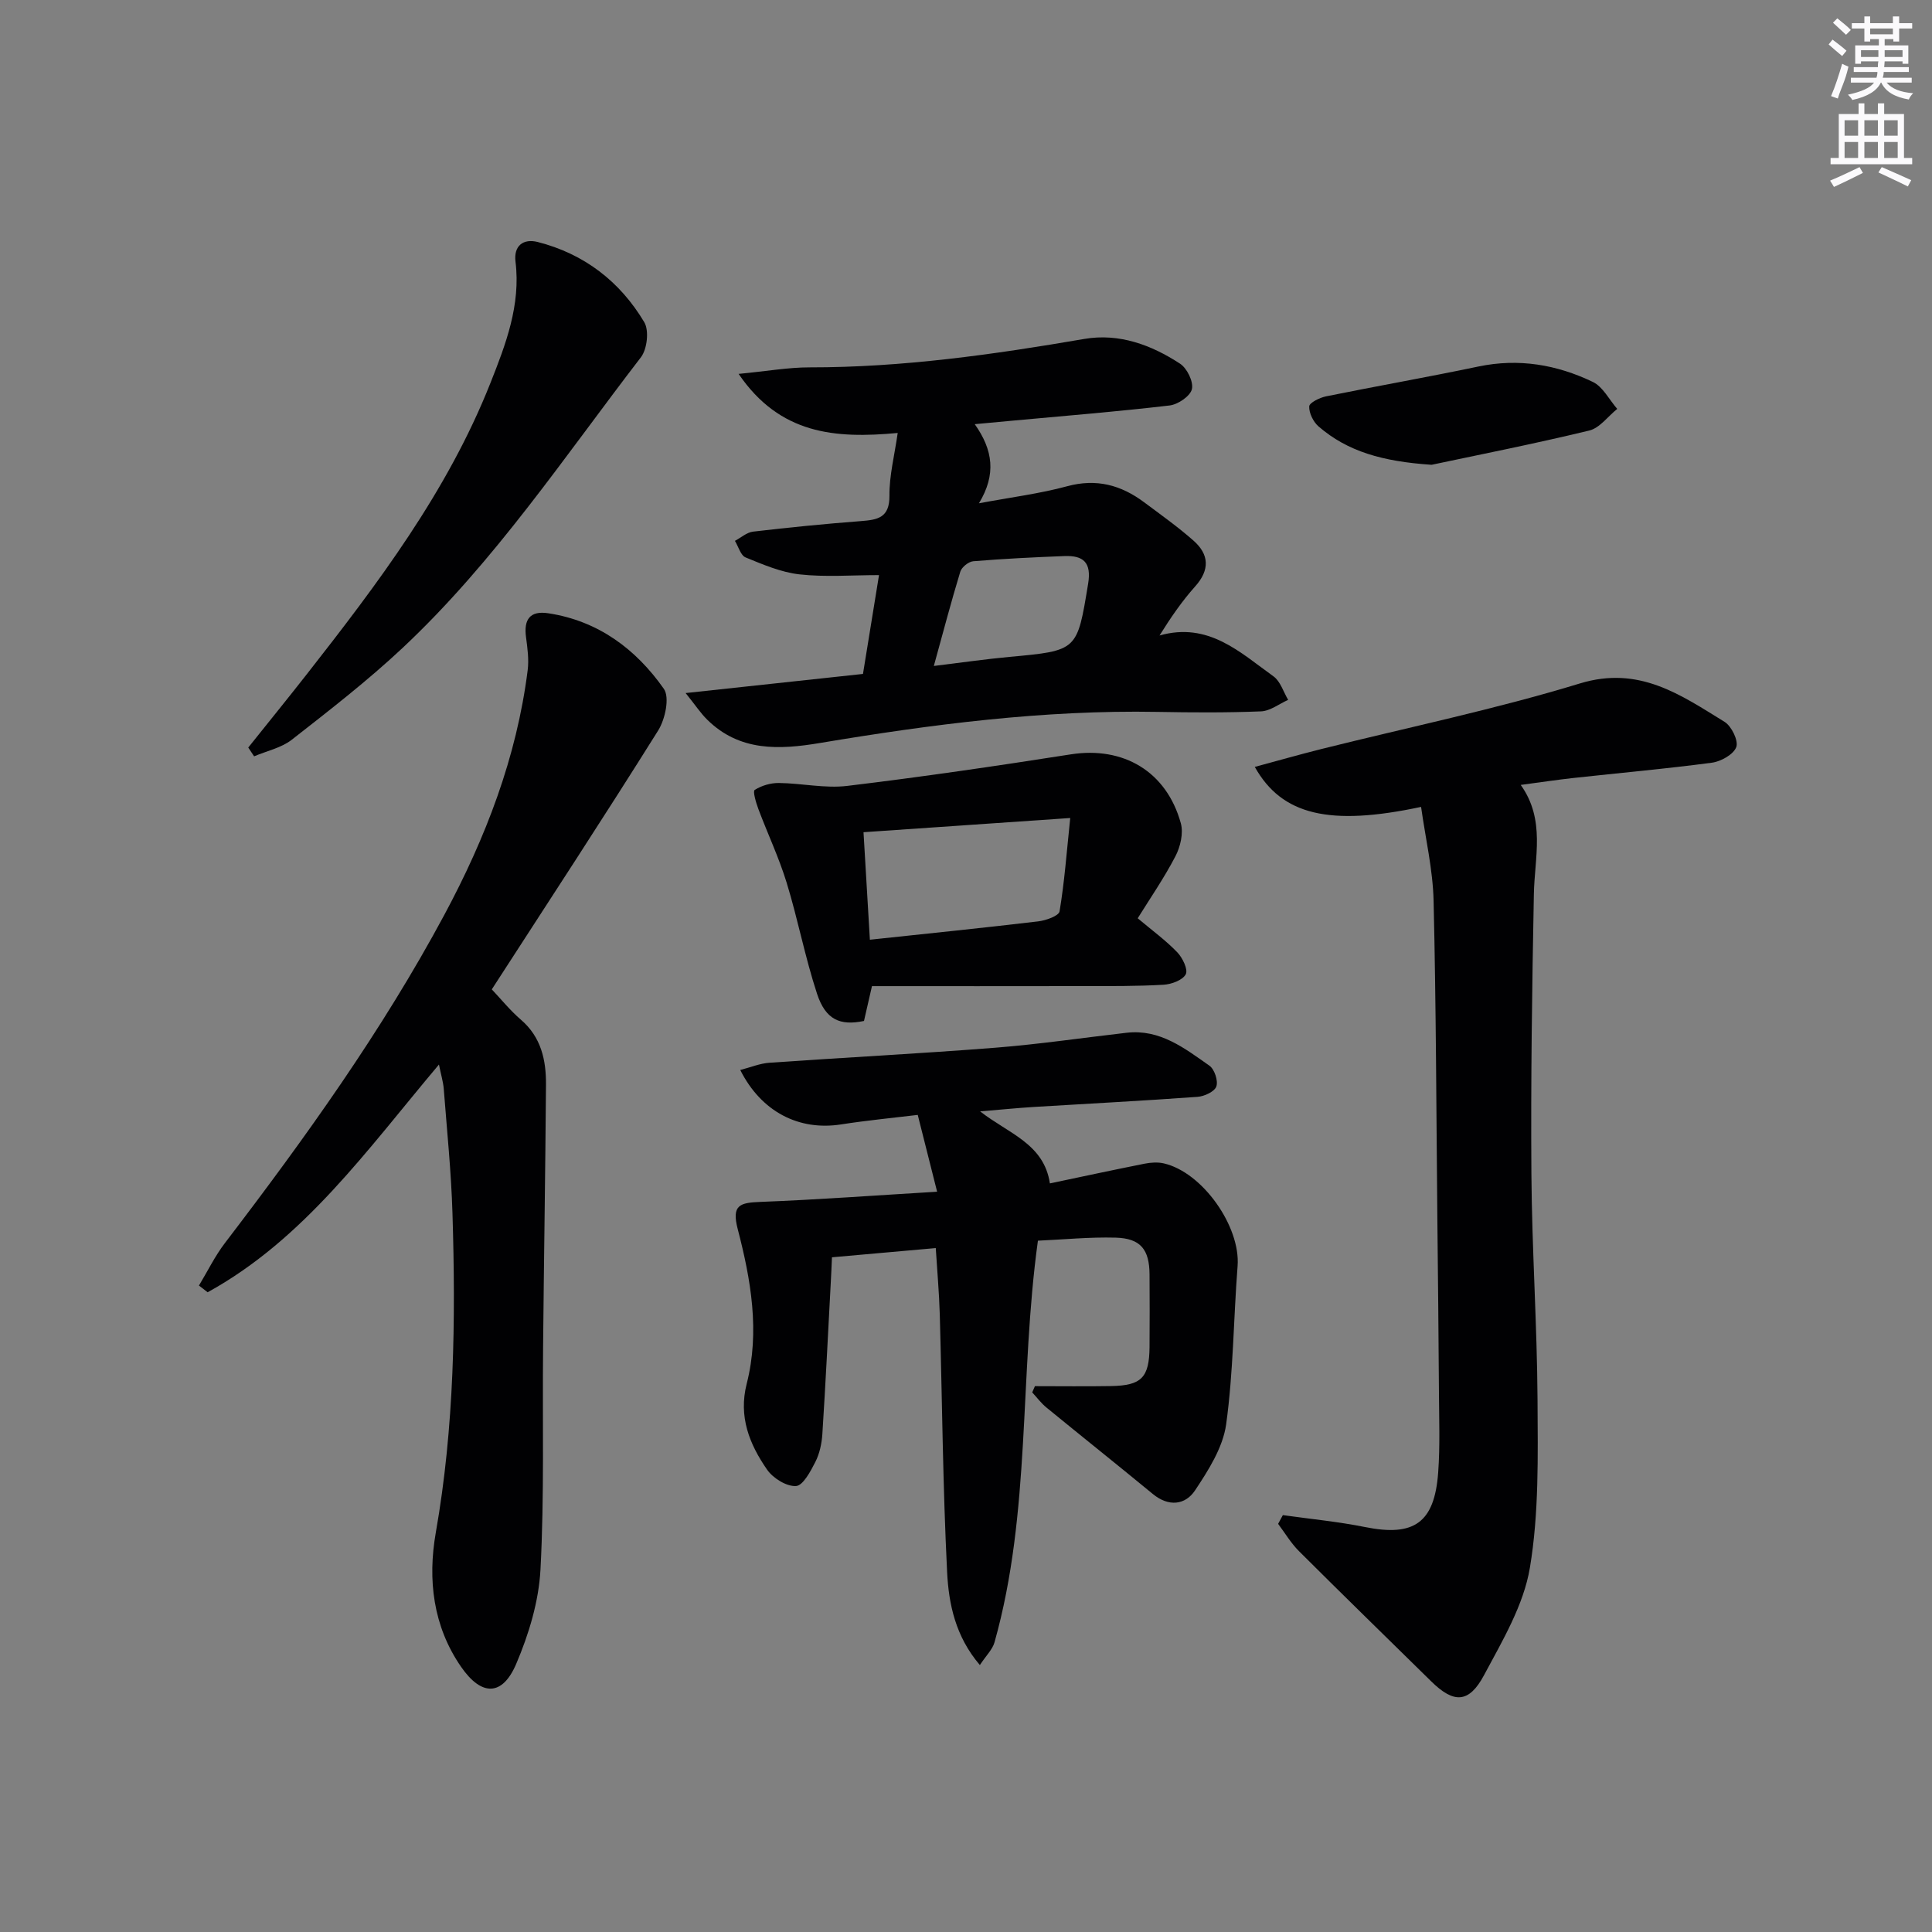
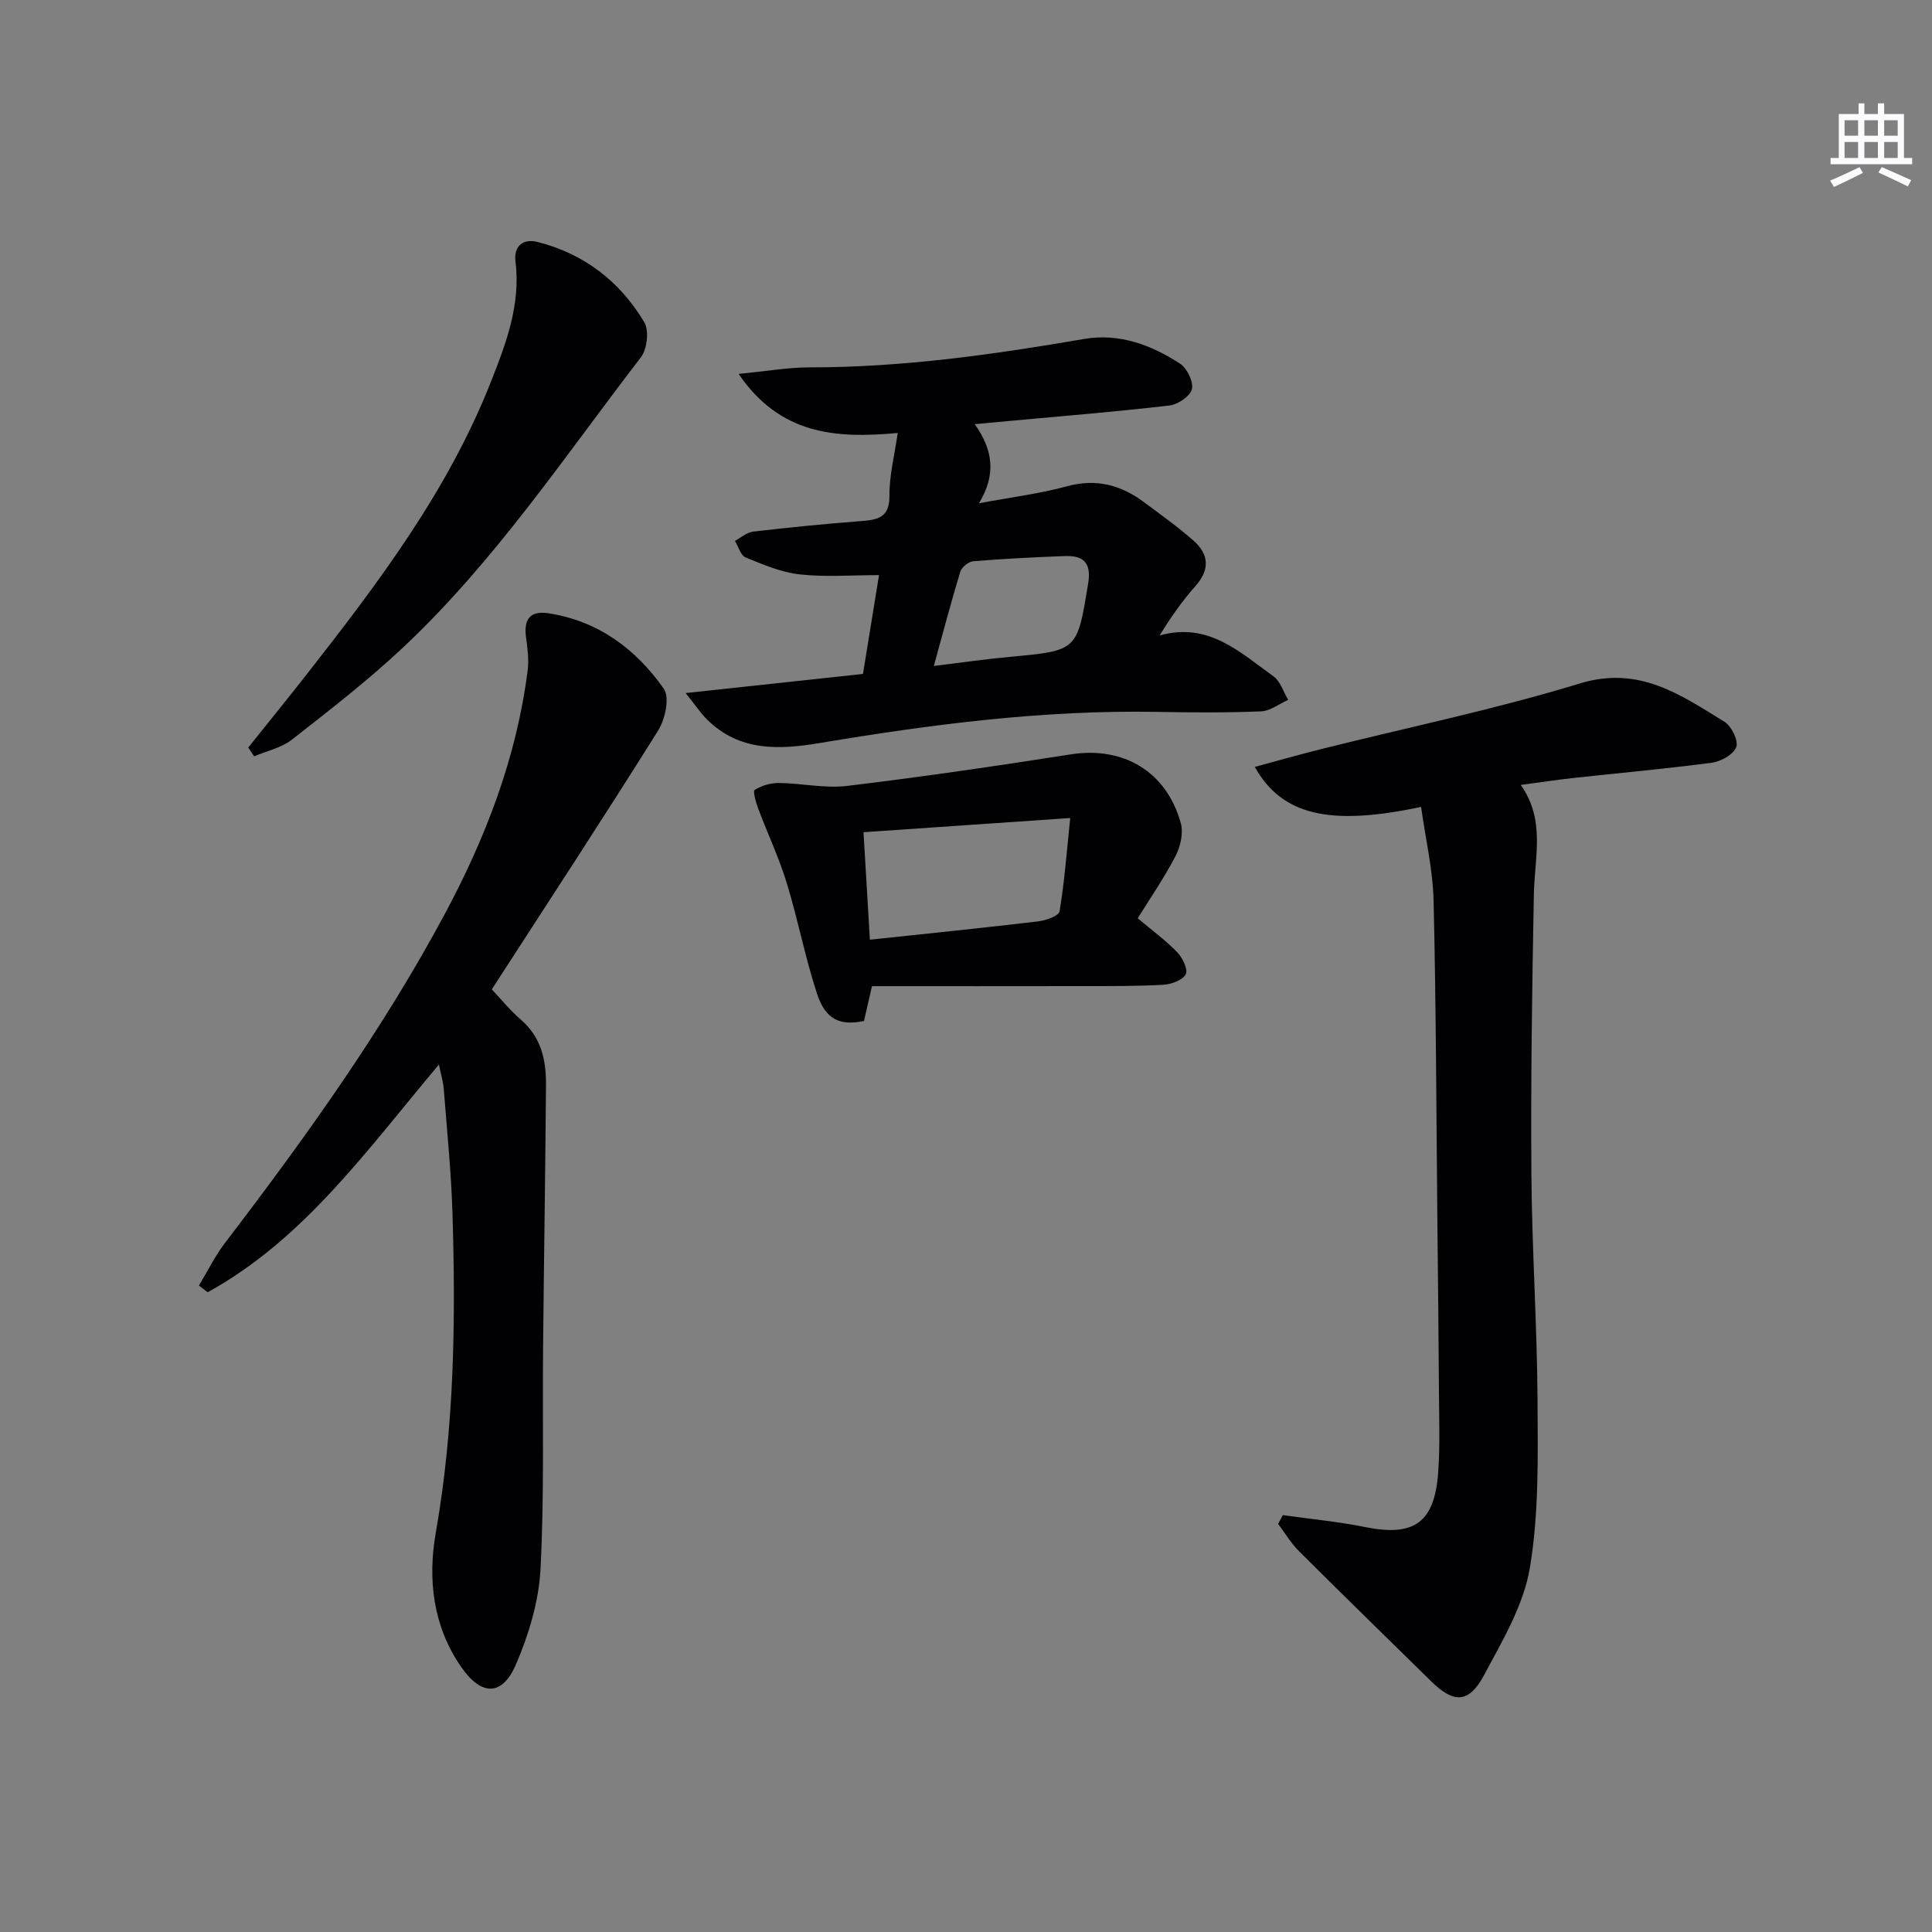
<svg xmlns="http://www.w3.org/2000/svg" enable-background="new 0 0 400 400" viewBox="0 0 400 400">
  <rect x="0" y="0" width="400" height="400" fill="#808080" stroke="none" />
  <g fill="#010103">
-     <path d="m214.27 286.99c5.26 0 10.52.07 15.78-.02 6.31-.11 7.89-1.77 7.95-8.11.04-5 .03-10 0-14.99-.03-5.17-1.85-7.48-7-7.63-5.42-.15-10.86.4-16.11.63-3.88 28.1-1.39 56.18-8.99 83.16-.42 1.48-1.72 2.72-3.03 4.7-5.07-5.93-6.45-12.67-6.78-19.24-.89-17.77-1.02-35.58-1.52-53.38-.13-4.45-.53-8.9-.83-13.71-7.09.63-13.98 1.24-21.49 1.91-.08 1.79-.15 3.54-.25 5.28-.56 10.44-1.07 20.89-1.74 31.33-.13 1.95-.57 4.03-1.45 5.76-.99 1.95-2.57 4.92-4.02 4.99-1.98.1-4.76-1.63-5.99-3.42-3.64-5.26-5.94-10.95-4.2-17.77 2.75-10.79.87-21.53-1.86-32-1.32-5.05.48-5.47 4.69-5.64 11.93-.46 23.85-1.35 36.59-2.11-1.39-5.49-2.64-10.45-4.01-15.9-5.04.61-10.49 1.13-15.89 1.97-8.68 1.35-16.48-2.57-20.86-11.27 2.11-.54 4.04-1.36 6.03-1.5 15.58-1.09 31.19-1.89 46.76-3.11 9.09-.72 18.14-2.06 27.21-3.1 6.91-.79 12.01 3.22 17.14 6.82 1.05.74 1.84 3.12 1.43 4.3-.36 1.06-2.48 2.05-3.89 2.15-11.27.82-22.56 1.4-33.84 2.09-3.42.21-6.84.56-11.18.92 5.94 4.63 13.21 6.69 14.45 14.91 6.76-1.42 13.2-2.81 19.65-4.09 1.28-.25 2.7-.34 3.95-.05 8.05 1.87 15.89 13.11 15.26 21.26-.85 10.93-.87 21.95-2.37 32.77-.67 4.79-3.66 9.49-6.44 13.67-2.02 3.04-5.46 3.44-8.72.76-7.31-6.02-14.72-11.92-22.05-17.92-1.1-.9-1.97-2.08-2.94-3.13.18-.43.37-.86.56-1.29z" />
    <path d="m265.6 313.69c5.68.8 11.41 1.34 17.02 2.47 10.13 2.04 14.38-.85 15.14-11.3.4-5.47.19-10.99.16-16.48-.07-11.99-.21-23.98-.33-35.97-.22-21.97-.26-43.95-.78-65.91-.15-6.47-1.68-12.91-2.59-19.44-19 4.05-28.84 1.69-34.43-8.28 4.71-1.27 9.23-2.56 13.78-3.7 17.86-4.47 35.94-8.21 53.53-13.58 12.25-3.74 20.83 2.34 29.95 7.95 1.45.89 2.91 3.91 2.43 5.22-.57 1.53-3.17 2.99-5.06 3.24-9.55 1.27-19.15 2.12-28.72 3.17-3.44.38-6.87.9-10.85 1.43 5.17 7.23 2.86 15 2.72 22.66-.37 19.28-.65 38.57-.51 57.85.11 15.64 1.18 31.26 1.27 46.9.06 11.57.31 23.32-1.58 34.65-1.29 7.75-5.69 15.14-9.5 22.26-3.13 5.85-6.26 5.86-10.89 1.32-9.15-8.99-18.33-17.93-27.41-26.99-1.67-1.66-2.9-3.76-4.33-5.66.31-.6.64-1.2.98-1.81z" />
    <path d="m90.88 220.4c-14.93 17.72-27.9 36.14-47.89 47.15-.6-.46-1.2-.93-1.8-1.39 1.78-2.95 3.31-6.1 5.39-8.82 16.58-21.7 32.48-43.84 45.43-67.96 8.55-15.93 14.96-32.58 17.24-50.62.28-2.23-.04-4.57-.34-6.82-.5-3.65.78-5.56 4.61-4.97 10.33 1.57 18.14 7.41 23.92 15.64 1.25 1.78.28 6.29-1.16 8.61-11.2 17.89-22.77 35.54-34.46 53.62 1.91 2.01 3.79 4.36 6.03 6.28 4.2 3.61 5.23 8.37 5.19 13.46-.13 18.14-.43 36.28-.6 54.42-.15 15.32.27 30.67-.54 45.95-.35 6.61-2.41 13.41-5.03 19.55-2.87 6.72-7.18 6.71-11.4.61-5.83-8.42-6.94-18.1-5.25-27.76 3.86-21.94 4.14-44.01 3.46-66.14-.26-8.62-1.15-17.22-1.81-25.83-.13-1.46-.57-2.89-.99-4.98z" />
    <path d="m152.92 77.41c5.87-.56 10.26-1.35 14.66-1.35 19.2.02 38.08-2.65 56.93-5.89 7.18-1.23 13.86 1.23 19.81 5.13 1.45.95 2.81 3.73 2.45 5.27-.34 1.45-2.89 3.18-4.63 3.38-10.72 1.26-21.49 2.13-32.24 3.12-2.46.23-4.92.46-8.09.75 3.77 5.32 4.5 10.39.87 16.38 6.68-1.25 12.59-1.99 18.27-3.53 6.06-1.64 11.15-.25 15.93 3.32 3.46 2.58 6.99 5.09 10.22 7.94 3.25 2.87 3.42 6.05.34 9.49-2.72 3.04-5.05 6.43-7.37 10.15 10.14-2.87 16.66 3.5 23.59 8.46 1.44 1.03 2.05 3.21 3.04 4.87-1.87.83-3.71 2.3-5.61 2.38-7.15.29-14.33.24-21.49.11-23.52-.43-46.72 2.57-69.84 6.44-8.43 1.41-16.61 1.79-23.32-4.81-1.36-1.33-2.42-2.96-4.49-5.53 12.84-1.39 24.46-2.64 36.72-3.96 1.1-6.8 2.23-13.76 3.32-20.46-5.68 0-11.11.44-16.43-.15-3.83-.42-7.57-2.03-11.19-3.51-1.03-.42-1.49-2.25-2.21-3.43 1.24-.66 2.44-1.75 3.74-1.91 7.42-.87 14.86-1.61 22.32-2.18 3.48-.27 5.97-.67 5.93-5.27-.04-4.18 1.06-8.38 1.71-12.98-12.99 1.21-24.38.3-32.94-12.23zm40.42 60.47c5.91-.72 10.79-1.43 15.69-1.88 14.12-1.3 13.97-1.28 16.25-15.11.74-4.46-.98-5.91-4.91-5.76-6.3.24-12.59.55-18.87 1.07-.97.08-2.39 1.22-2.68 2.16-1.87 6.13-3.5 12.34-5.48 19.52z" />
    <path d="m180.53 204.17c-.7 3.07-1.17 5.12-1.65 7.21-4.94 1.03-7.95-.24-9.72-5.63-2.48-7.54-3.96-15.4-6.29-22.99-1.59-5.19-3.94-10.15-5.85-15.24-.49-1.31-1.2-3.7-.77-3.97 1.41-.9 3.3-1.46 5-1.44 4.74.05 9.55 1.16 14.18.6 15.46-1.86 30.89-4.12 46.28-6.53 10.84-1.7 19.81 3.52 22.77 14.28.56 2.04-.09 4.85-1.12 6.82-2.35 4.52-5.27 8.75-7.81 12.84 3 2.52 5.81 4.57 8.18 7.03 1.1 1.14 2.28 3.57 1.77 4.56-.64 1.22-2.96 2.08-4.6 2.17-5.48.32-10.97.27-16.47.28-14.6.03-29.21.01-43.9.01zm-.43-9.61c12.14-1.3 23.51-2.45 34.86-3.8 1.59-.19 4.26-1.14 4.41-2.07 1.01-6.02 1.46-12.14 2.21-19.33-15.12 1.04-28.75 1.97-42.8 2.94.46 7.76.88 14.84 1.32 22.26z" />
    <path d="m51.4 154.77c4-5.01 8.05-9.99 12.01-15.04 14.77-18.85 29.22-37.94 38.13-60.44 3.16-7.97 6.3-16.14 5.19-25.11-.41-3.31 1.62-4.83 4.59-4.08 9.62 2.45 17.05 8.18 22.07 16.61 1.03 1.73.6 5.59-.71 7.28-15.81 20.54-30.25 42.25-49.28 60.11-7.25 6.8-15.16 12.93-23 19.06-2.17 1.69-5.17 2.31-7.79 3.43-.4-.61-.81-1.21-1.21-1.82z" />
-     <path d="m296.4 96.23c-10.16-.68-17.4-2.75-23.41-7.94-1.09-.95-1.99-2.78-1.93-4.15.04-.77 2.17-1.81 3.48-2.08 10.5-2.13 21.07-3.98 31.56-6.18 8.33-1.74 16.21-.39 23.67 3.19 2.1 1.01 3.4 3.68 5.06 5.59-1.92 1.54-3.63 3.96-5.8 4.48-11.54 2.79-23.21 5.09-32.63 7.09z" />
  </g>
-   <path d="m378.6 9.2.8-1c.9.7 1.9 1.4 2.9 2.3l-.9 1.1c-1.1-.9-2-1.7-2.8-2.4zm.5 10.7c.9-2.1 1.6-4.3 2.3-6.7.4.2.8.4 1.3.6-.7 3.1-1.5 4.3-2.2 6.6zm.4-15.2.9-.9c1 .8 2 1.6 2.8 2.4l-1 1c-1-.9-1.9-1.8-2.7-2.5zm12.5-1.3h1.2v1.4h2.7v1.1h-2.7v2.7h-1.2v-.5h-1.8v1.3h4.9v3.8h-1.2v-.5h-3.7c0 .4-.1.9-.1 1.2h5.1v1h-5.2c0 .5-.1.9-.2 1.2h6v1h-5.2c1.1 1.3 2.9 2 5.5 2.2-.4.4-.7.8-.9 1.3-2.9-.5-4.8-1.6-5.7-3.5h-.1c-.8 1.7-2.7 2.9-5.9 3.6-.2-.4-.6-.8-.9-1.1 2.8-.6 4.6-1.4 5.4-2.5h-4.8v-1h5.3c.1-.3.2-.7.2-1.2h-4.9v-1h5c0-.4 0-.8.1-1.2h-3.6v.5h-1.2v-3.8h4.9v-1.3h-1.8v.5h-1.2v-2.7h-2.6v-1.1h2.6v-1.4h1.2v1.4h4.7v-1.4zm-6.7 8.4h3.6c0-.4 0-.9 0-1.4h-3.6zm1.9-4.7h4.7v-1.2h-4.7zm6.7 3.3h-3.7v1.4h3.7z" fill="#fbfafc" />
  <path d="m384.7 21.4h1.3v2.2h2.8v-2.2h1.3v2.2h4.1v9.1h1.7v1.3h-16.9v-1.3h1.7v-9.1h4.1v-2.2zm.3 13.2.7 1.2c-1.8.9-3.8 1.9-6 2.9-.2-.4-.5-.8-.8-1.3 2.4-1 4.4-2 6.1-2.8zm-3.1-6.5h2.8v-3.2h-2.8zm0 4.6h2.8v-3.3h-2.8zm4.1-4.6h2.8v-3.2h-2.8zm0 4.6h2.8v-3.3h-2.8zm3.6 1.9c2.1.9 4.1 1.8 6.1 2.7l-.7 1.3c-2.2-1.1-4.2-2-6.1-2.9zm3.3-9.7h-2.8v3.2h2.8zm-2.8 7.8h2.8v-3.3h-2.8z" fill="#fbfafc" />
</svg>